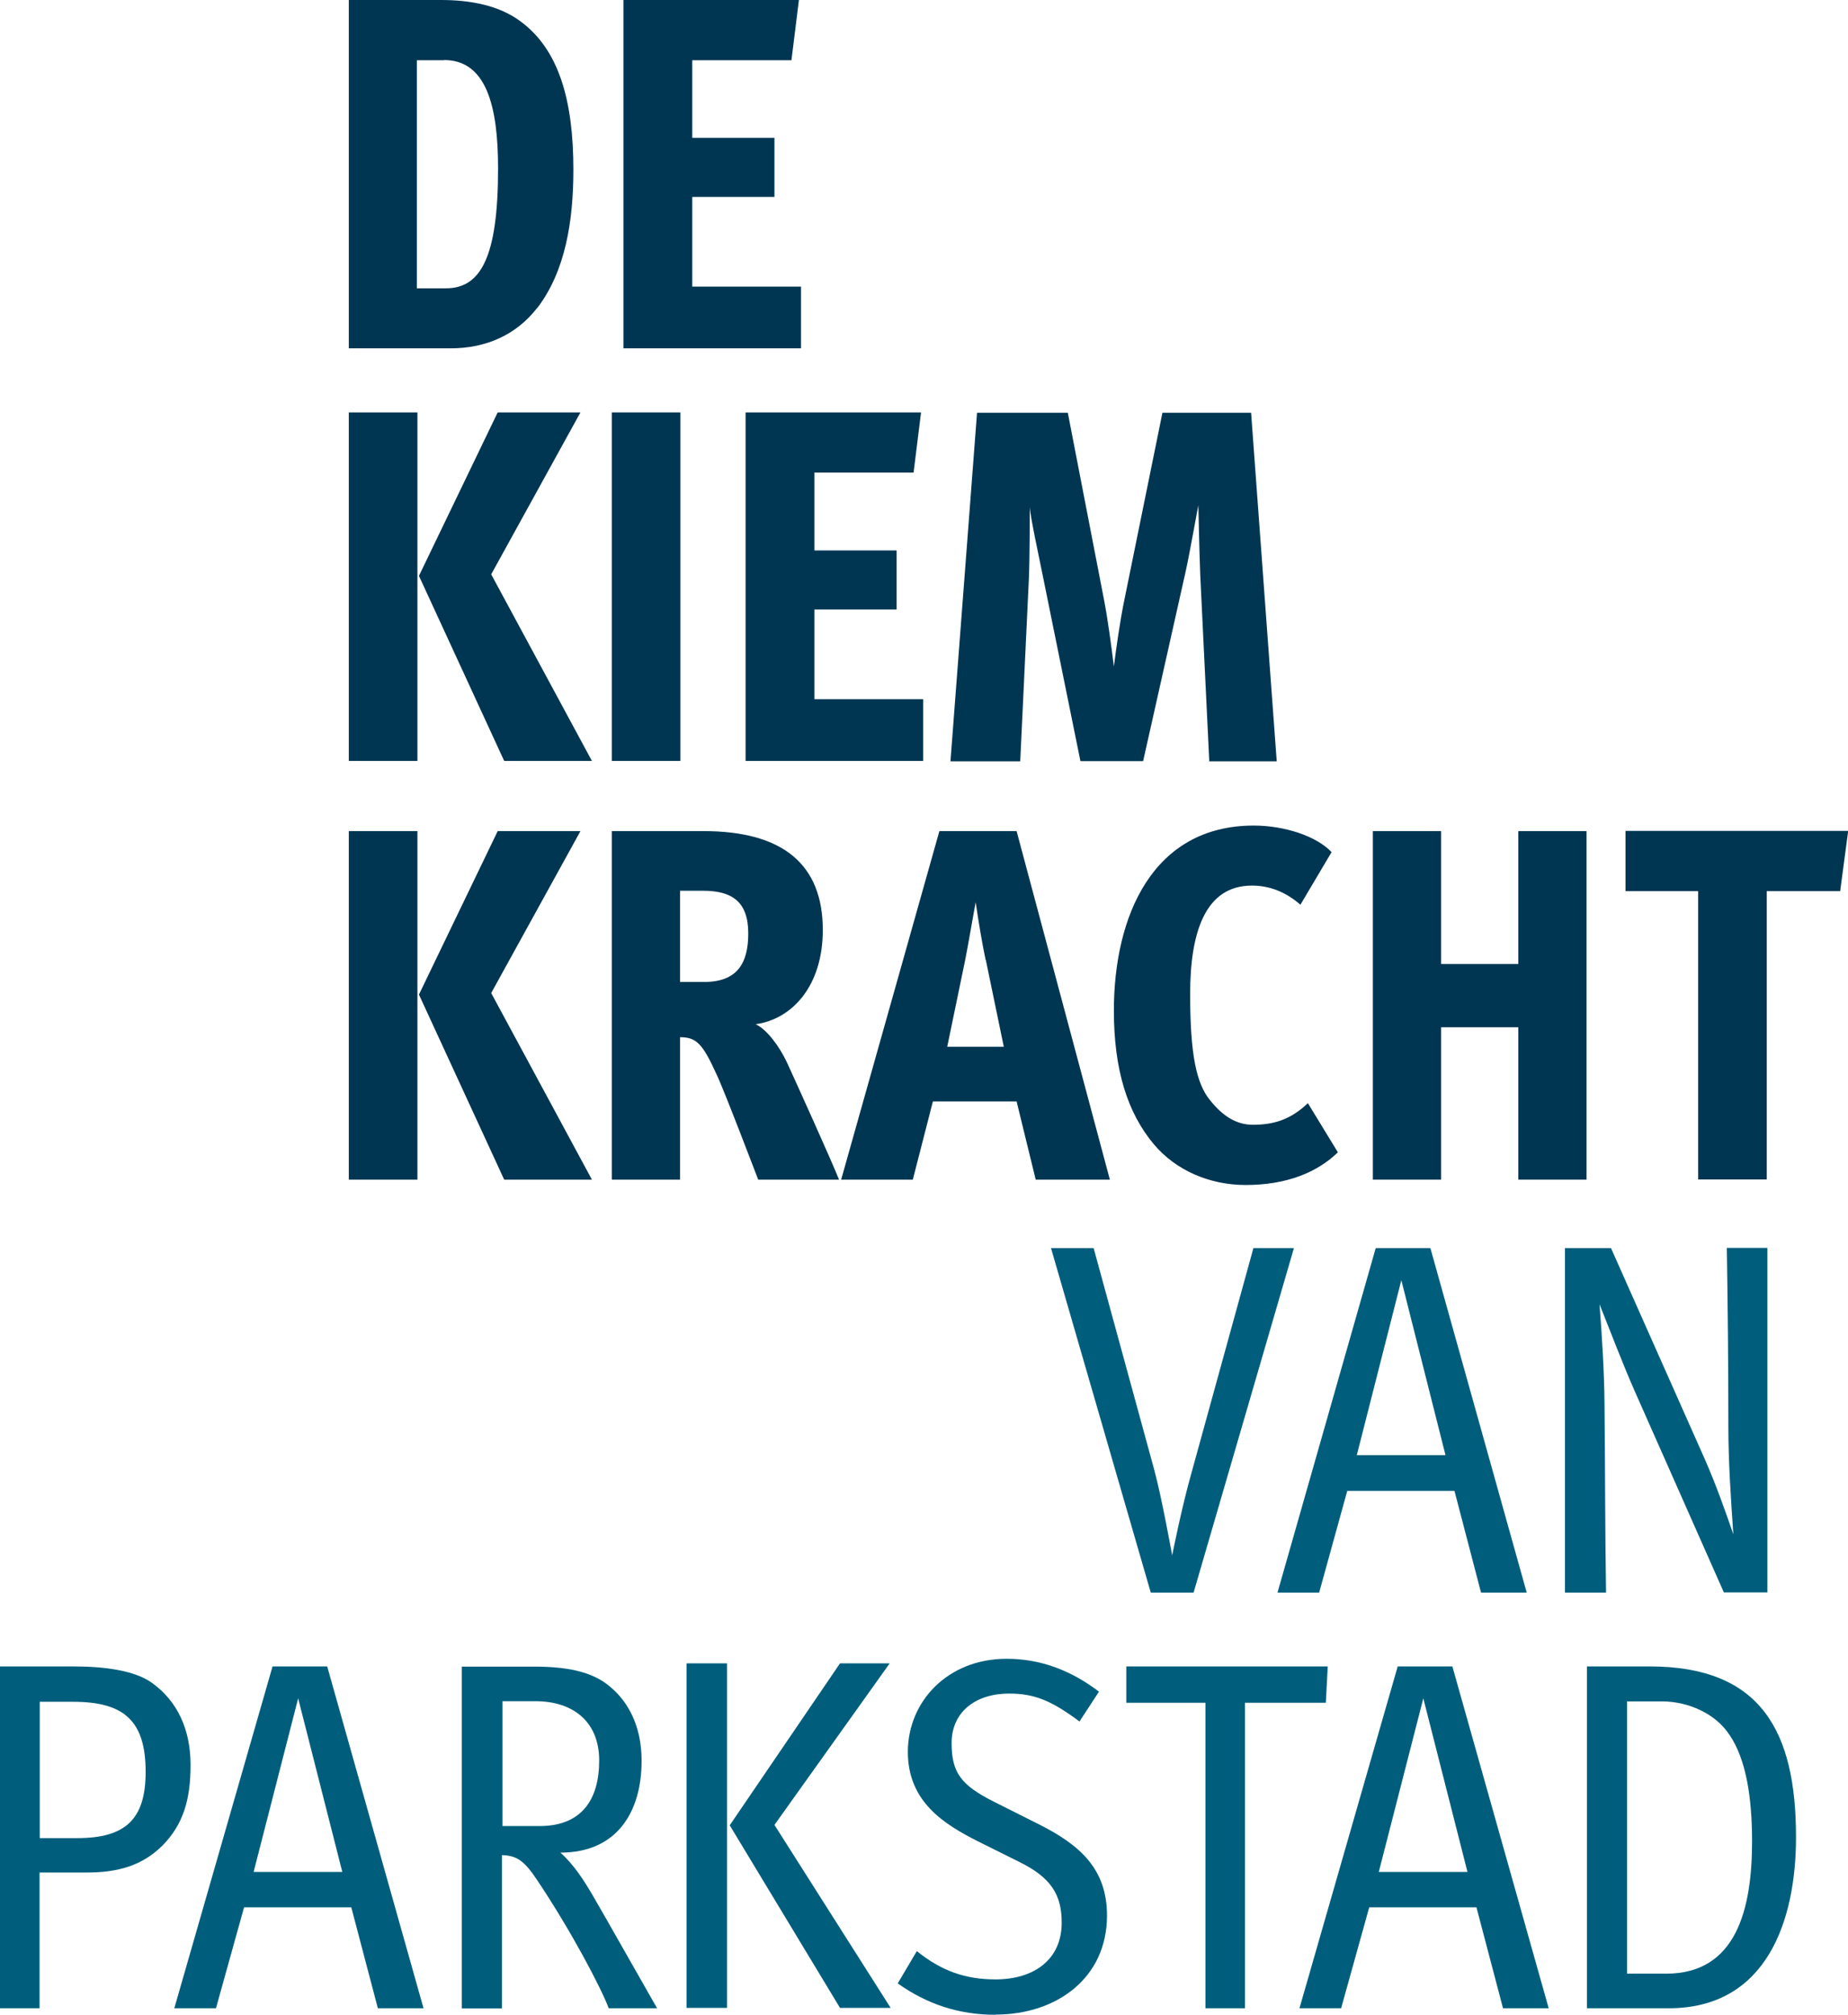
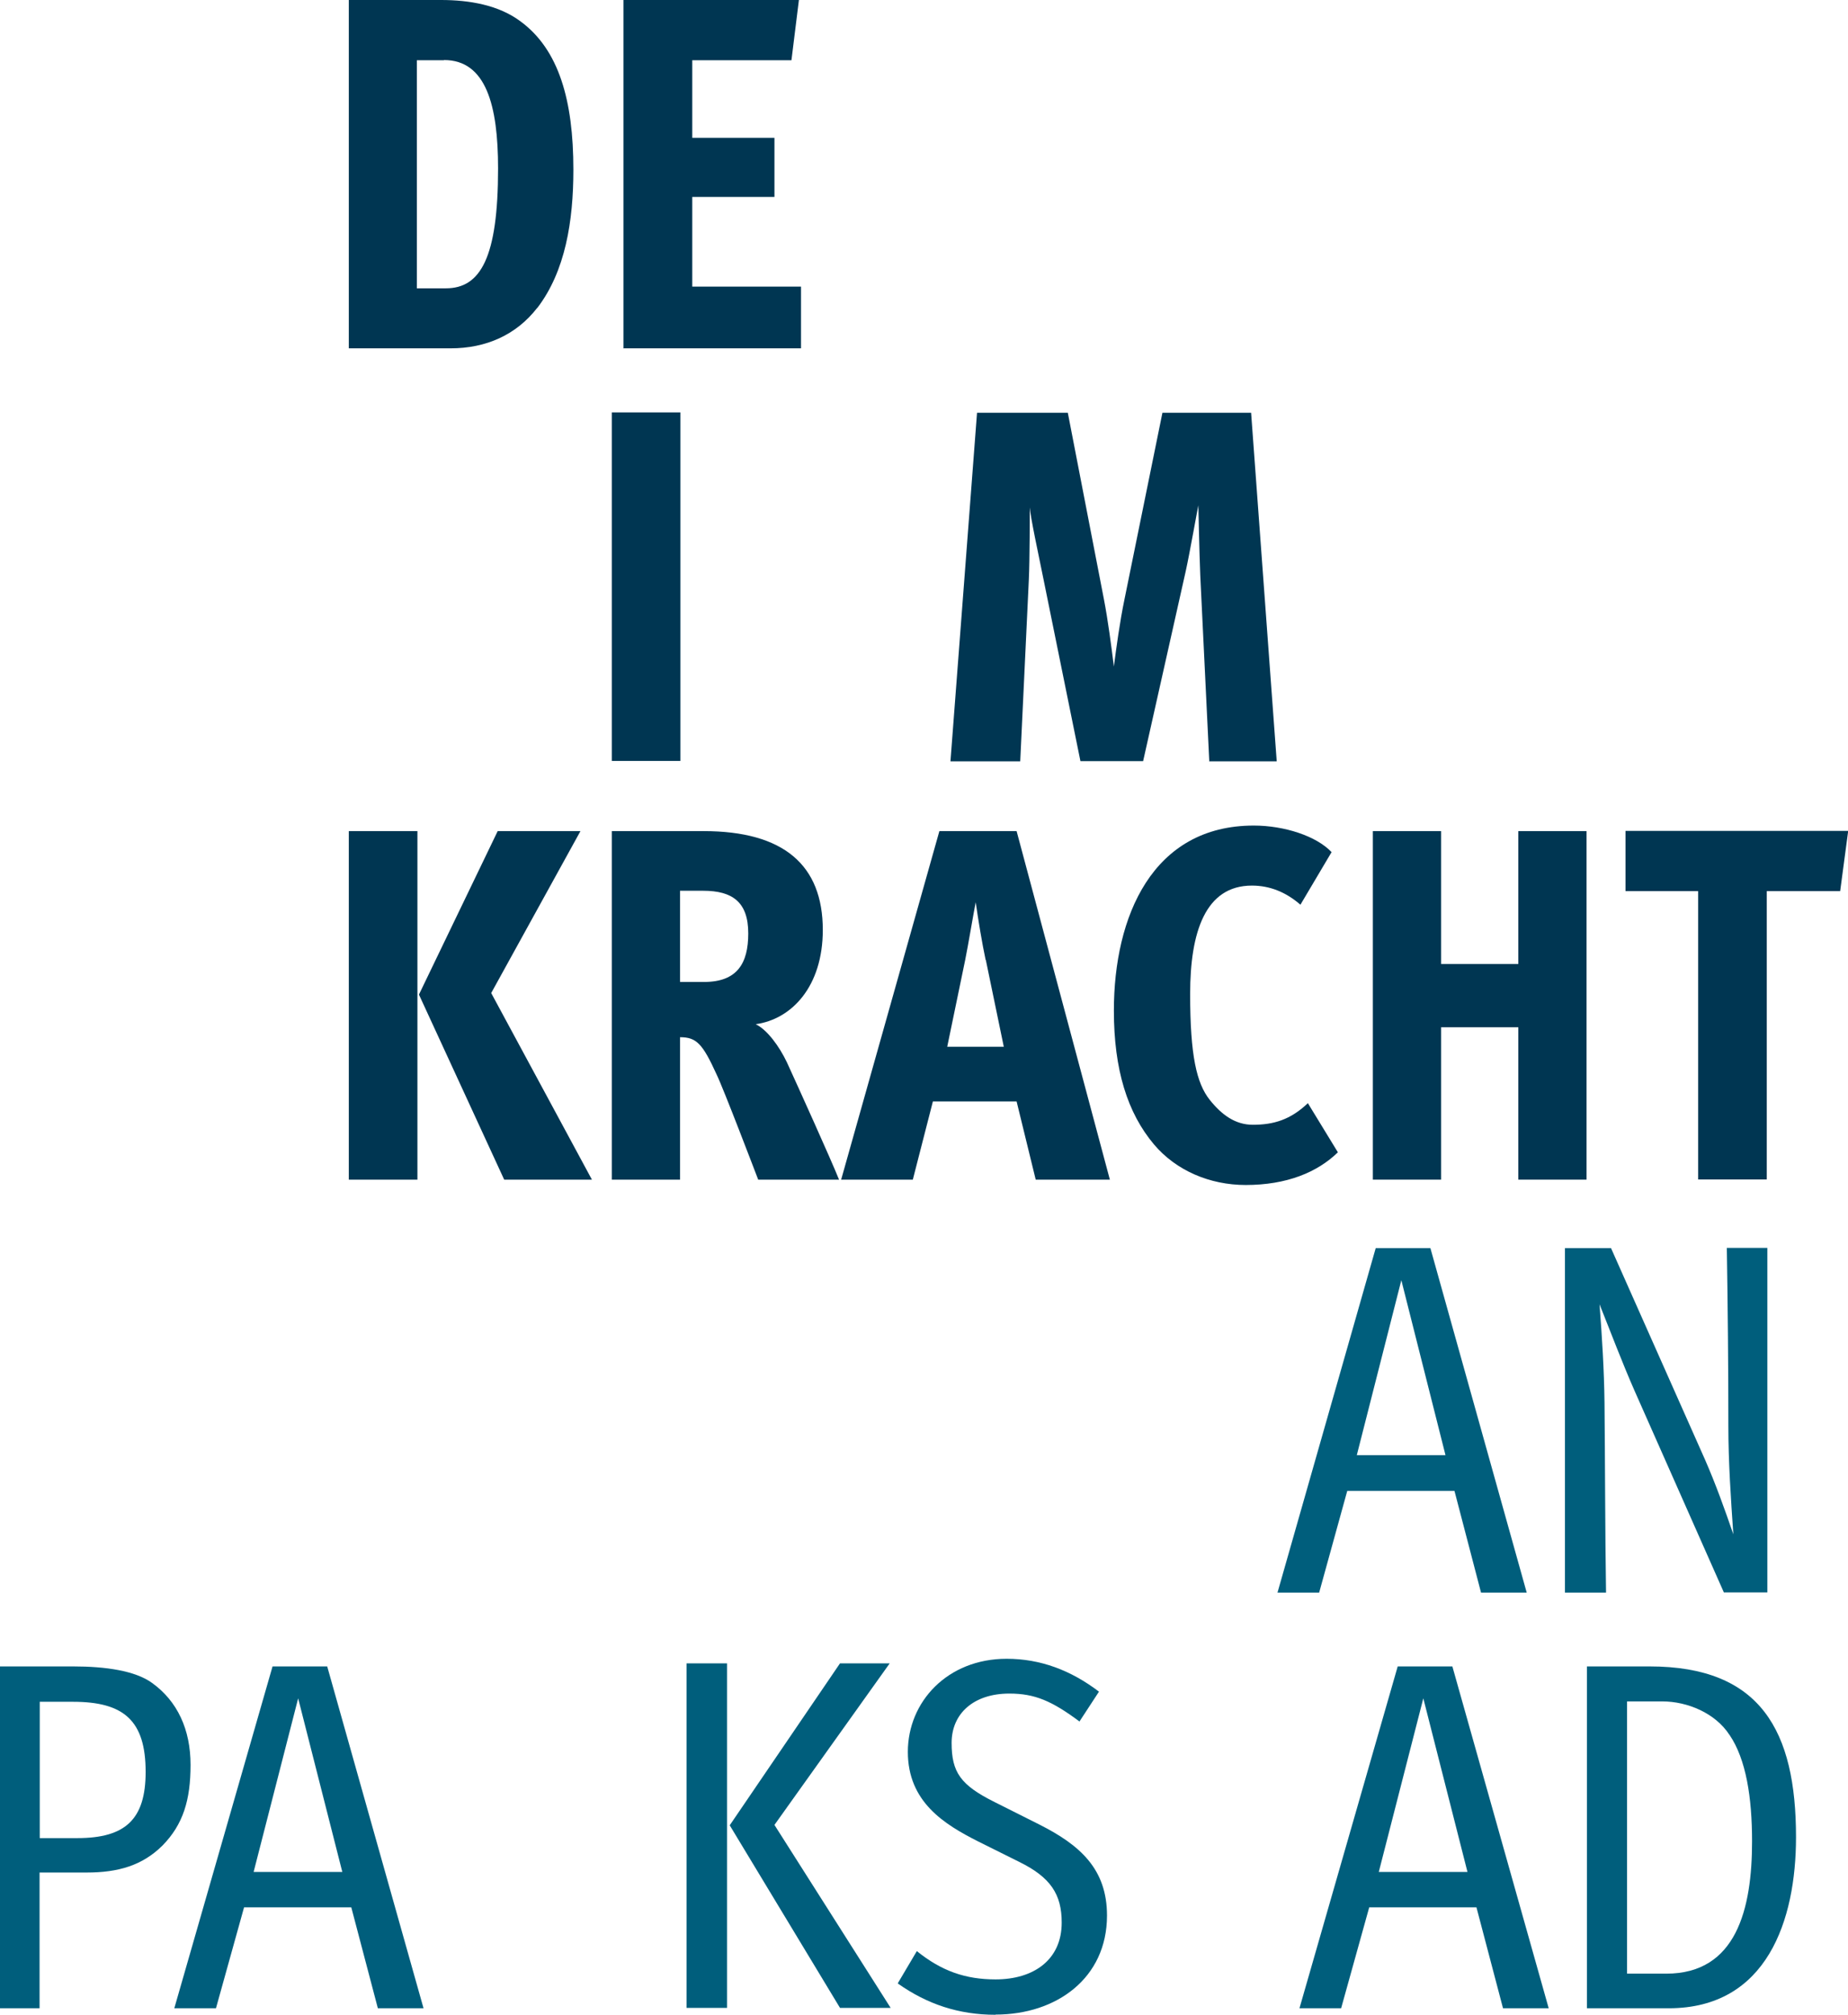
<svg xmlns="http://www.w3.org/2000/svg" id="Layer_2" viewBox="0 0 96.69 105.38">
  <defs>
    <style>.cls-1{fill:#003652;}.cls-2{fill:#005e7c;}</style>
  </defs>
  <g id="Laag_1">
    <g>
      <g>
-         <path class="cls-2" d="M62.47,83.3h-2.26l-5.22-18.02h2.23l3.17,11.59c.39,1.44,.89,4.22,.94,4.48,.03-.16,.52-2.6,1.02-4.35l3.23-11.72h2.12l-5.25,18.02Z" />
        <path class="cls-2" d="M77.49,83.3l-1.39-5.32h-5.61l-1.47,5.32h-2.18l5.14-18.02h2.86l5.04,18.02h-2.39Zm-4.17-16.34l-2.33,9.15h4.64l-2.31-9.15Z" />
        <path class="cls-2" d="M90.2,83.3l-4.67-10.54c-.66-1.5-1.23-3.02-1.84-4.54,.13,1.7,.24,3.44,.26,5.14,.03,2.96,.03,6.64,.08,9.94h-2.15v-18.02h2.41l4.93,11.09c.55,1.26,1.02,2.57,1.47,3.88-.13-1.89-.26-3.78-.26-5.67,0-3.09-.03-6.22-.08-9.31h2.12v18.02h-2.28Z" />
      </g>
      <g>
        <path class="cls-1" d="M28.11,16.1c-1.1,1.42-2.68,2.12-4.54,2.12h-5.32V0h4.83c1.47,0,3.02,.26,4.17,1.13,1.99,1.47,2.75,4.12,2.75,7.74,0,2.7-.42,5.32-1.89,7.24ZM23.23,3.15h-1.42V15.08h1.52c1.81,0,2.73-1.6,2.73-6.27,0-3.3-.63-5.67-2.83-5.67Z" />
        <path class="cls-1" d="M32.62,18.23V0h9.18l-.39,3.15h-5.19V7.21h4.3v3.09h-4.3v4.69h5.69v3.23h-9.28Z" />
      </g>
      <g>
-         <path class="cls-1" d="M18.25,39.8V21.57h3.59v18.23h-3.59Zm8.13,0l-4.46-9.68,4.12-8.55h4.33l-4.67,8.47,5.27,9.76h-4.59Z" />
        <path class="cls-1" d="M32.01,39.8V21.57h3.59v18.23h-3.59Z" />
-         <path class="cls-1" d="M39.01,39.8V21.57h9.18l-.39,3.15h-5.19v4.07h4.3v3.09h-4.3v4.69h5.69v3.23h-9.28Z" />
        <path class="cls-1" d="M63.27,39.8l-.47-9.7c-.05-1.21-.1-3.62-.1-3.67-.03,.11-.45,2.49-.66,3.44l-2.23,9.94h-3.28l-1.94-9.55c-.24-1.18-.68-3.23-.71-3.72,0,.18,0,2.75-.05,3.78l-.45,9.5h-3.65l1.39-18.23h4.75l1.89,9.76c.21,1.08,.39,2.47,.52,3.51,.13-1,.31-2.33,.55-3.49l1.99-9.78h4.64l1.34,18.23h-3.54Z" />
      </g>
      <g>
        <path class="cls-1" d="M18.25,61.7v-18.23h3.59v18.23h-3.59Zm8.13,0l-4.46-9.68,4.12-8.55h4.33l-4.67,8.47,5.27,9.76h-4.59Z" />
        <path class="cls-1" d="M39.67,61.7c-.1-.26-1.81-4.75-2.18-5.51-.73-1.6-1.05-1.94-1.91-1.94v7.45h-3.57v-18.23h4.8c4.2,0,6.24,1.78,6.24,5.17,0,2.96-1.63,4.67-3.51,4.93,.6,.29,1.23,1.15,1.63,1.99,.6,1.31,2.31,5.09,2.73,6.14h-4.22Zm-2.88-15.11h-1.21v4.77h1.26c1.73,0,2.31-.97,2.31-2.54,0-1.65-.84-2.23-2.36-2.23Z" />
        <path class="cls-1" d="M54.19,61.7l-1-4.09h-4.38l-1.05,4.09h-3.75l5.14-18.23h4.04l4.88,18.23h-3.88Zm-2.62-11.49c-.18-.84-.39-2.1-.52-3.02-.13,.66-.39,2.23-.55,3.02l-.94,4.54h2.96l-.94-4.54Z" />
        <path class="cls-1" d="M65.18,61.98c-1.89,0-3.65-.76-4.8-2.12-1.39-1.65-2.1-3.91-2.1-7,0-4.93,2.02-9.68,7.32-9.68,1.6,0,3.28,.55,4.07,1.39l-1.63,2.75c-.76-.66-1.6-1-2.54-1-2.44,0-3.23,2.44-3.23,5.67s.34,4.67,1.02,5.53c.63,.79,1.34,1.31,2.26,1.31,1.08,0,1.97-.26,2.88-1.13l1.57,2.57c-1.08,1.05-2.68,1.71-4.83,1.71Z" />
        <path class="cls-1" d="M79.44,61.7v-7.97h-4.04v7.97h-3.57v-18.23h3.57v6.95h4.04v-6.95h3.57v18.23h-3.57Z" />
        <path class="cls-1" d="M96.27,46.61h-3.83v15.08h-3.59v-15.08h-3.8v-3.15h11.65l-.42,3.15Z" />
      </g>
      <g>
        <g>
          <path class="cls-2" d="M52.08,105.38c-1.91,0-3.57-.55-5.11-1.64l1-1.69c1.29,1.04,2.54,1.48,4.12,1.48,1.99,0,3.46-1.02,3.46-2.97,0-1.48-.58-2.37-2.23-3.18l-2.15-1.07c-1.76-.89-3.67-2.06-3.67-4.68s2.07-4.87,5.17-4.87c1.76,0,3.36,.6,4.83,1.72l-1.02,1.56c-1.44-1.07-2.33-1.46-3.67-1.46-1.86,0-3.02,1.04-3.02,2.58s.47,2.21,2.26,3.1l2.33,1.17c2.12,1.07,3.54,2.32,3.54,4.76,0,3.28-2.65,5.18-5.82,5.18Z" />
-           <path class="cls-2" d="M69.36,89.06h-4.22v15.98h-2.07v-15.98h-4.14v-1.9h10.54l-.1,1.9Z" />
          <path class="cls-2" d="M78.64,105.04l-1.39-5.28h-5.61l-1.47,5.28h-2.18l5.14-17.88h2.86l5.04,17.88h-2.39Zm-4.17-16.21l-2.33,9.08h4.64l-2.31-9.08Z" />
          <path class="cls-2" d="M87.31,105.04h-4.28v-17.88h3.28c5.82,0,7.66,3.38,7.66,8.93,0,4.35-1.52,8.95-6.66,8.95Zm3.17-14.31c-.73-1.12-2.18-1.74-3.51-1.74h-1.84v14.24h2.05c3.67,0,4.49-3.38,4.49-6.92,0-2.29-.31-4.29-1.18-5.57Z" />
        </g>
        <g>
          <path class="cls-2" d="M8.5,96.53c-1.05,1.04-2.31,1.41-3.96,1.41H2.07v7.1H0v-17.88H3.83c1.71,0,3.25,.23,4.12,.86,1.34,.96,2.02,2.45,2.02,4.29s-.39,3.12-1.47,4.22Zm-4.69-7.52h-1.73v7.13h1.97c2.52,0,3.57-.99,3.57-3.46,0-2.68-1.13-3.67-3.8-3.67Z" />
          <path class="cls-2" d="M19.77,105.04l-1.39-5.28h-5.61l-1.47,5.28h-2.18l5.14-17.88h2.86l5.04,17.88h-2.39Zm-4.17-16.21l-2.33,9.08h4.64l-2.31-9.08Z" />
-           <path class="cls-2" d="M31.85,105.04c-.39-1.04-1.94-4.01-3.75-6.71-.66-.99-1.05-1.28-1.84-1.3v8.02h-2.1v-17.88h3.8c2.05,0,3.23,.39,4.04,1.12,.79,.68,1.57,1.9,1.57,3.8,0,2.71-1.31,4.81-4.25,4.81,.71,.62,1.26,1.51,1.6,2.08,.63,1.07,1.99,3.49,3.46,6.06h-2.54Zm-3.83-16.06h-1.73v6.53h1.94c2.2,0,3.12-1.38,3.12-3.43s-1.39-3.1-3.33-3.1Z" />
          <path class="cls-2" d="M35.92,105.02v-18.02h2.12v18.02h-2.12Zm8.03,0l-5.77-9.55,5.77-8.47h2.6l-6.03,8.45,6.08,9.57h-2.65Z" />
        </g>
      </g>
    </g>
  </g>
</svg>